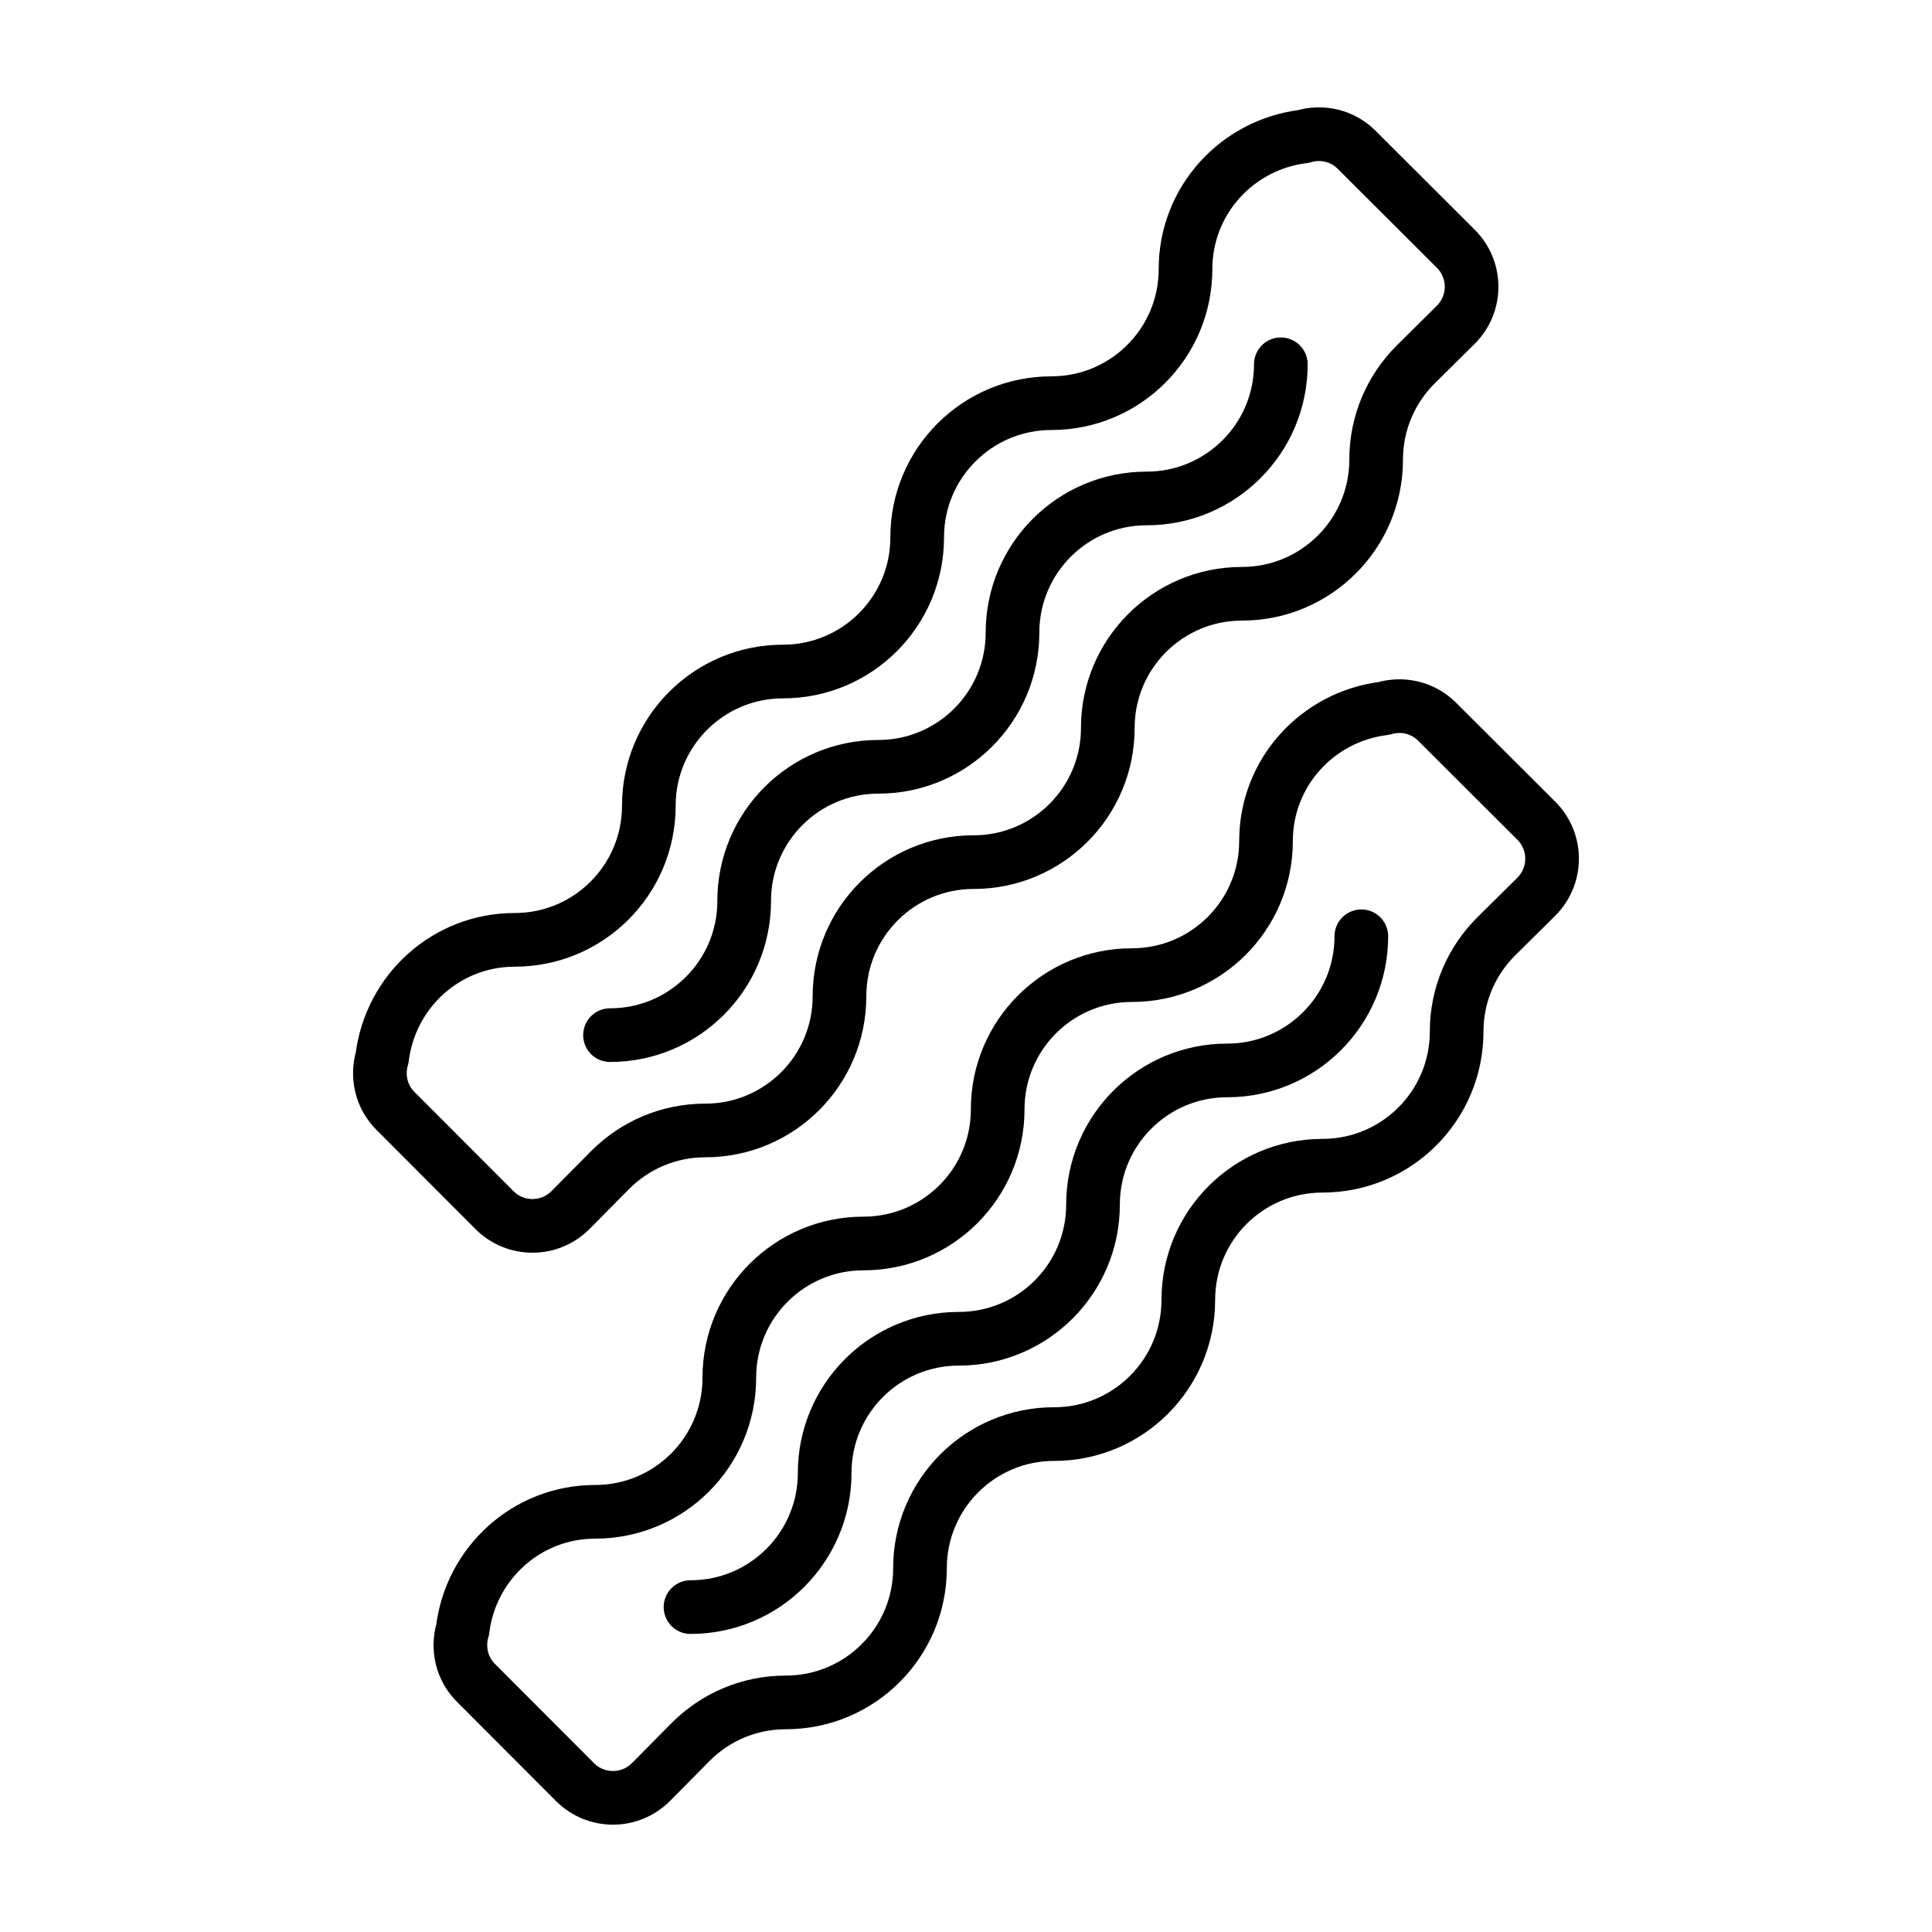
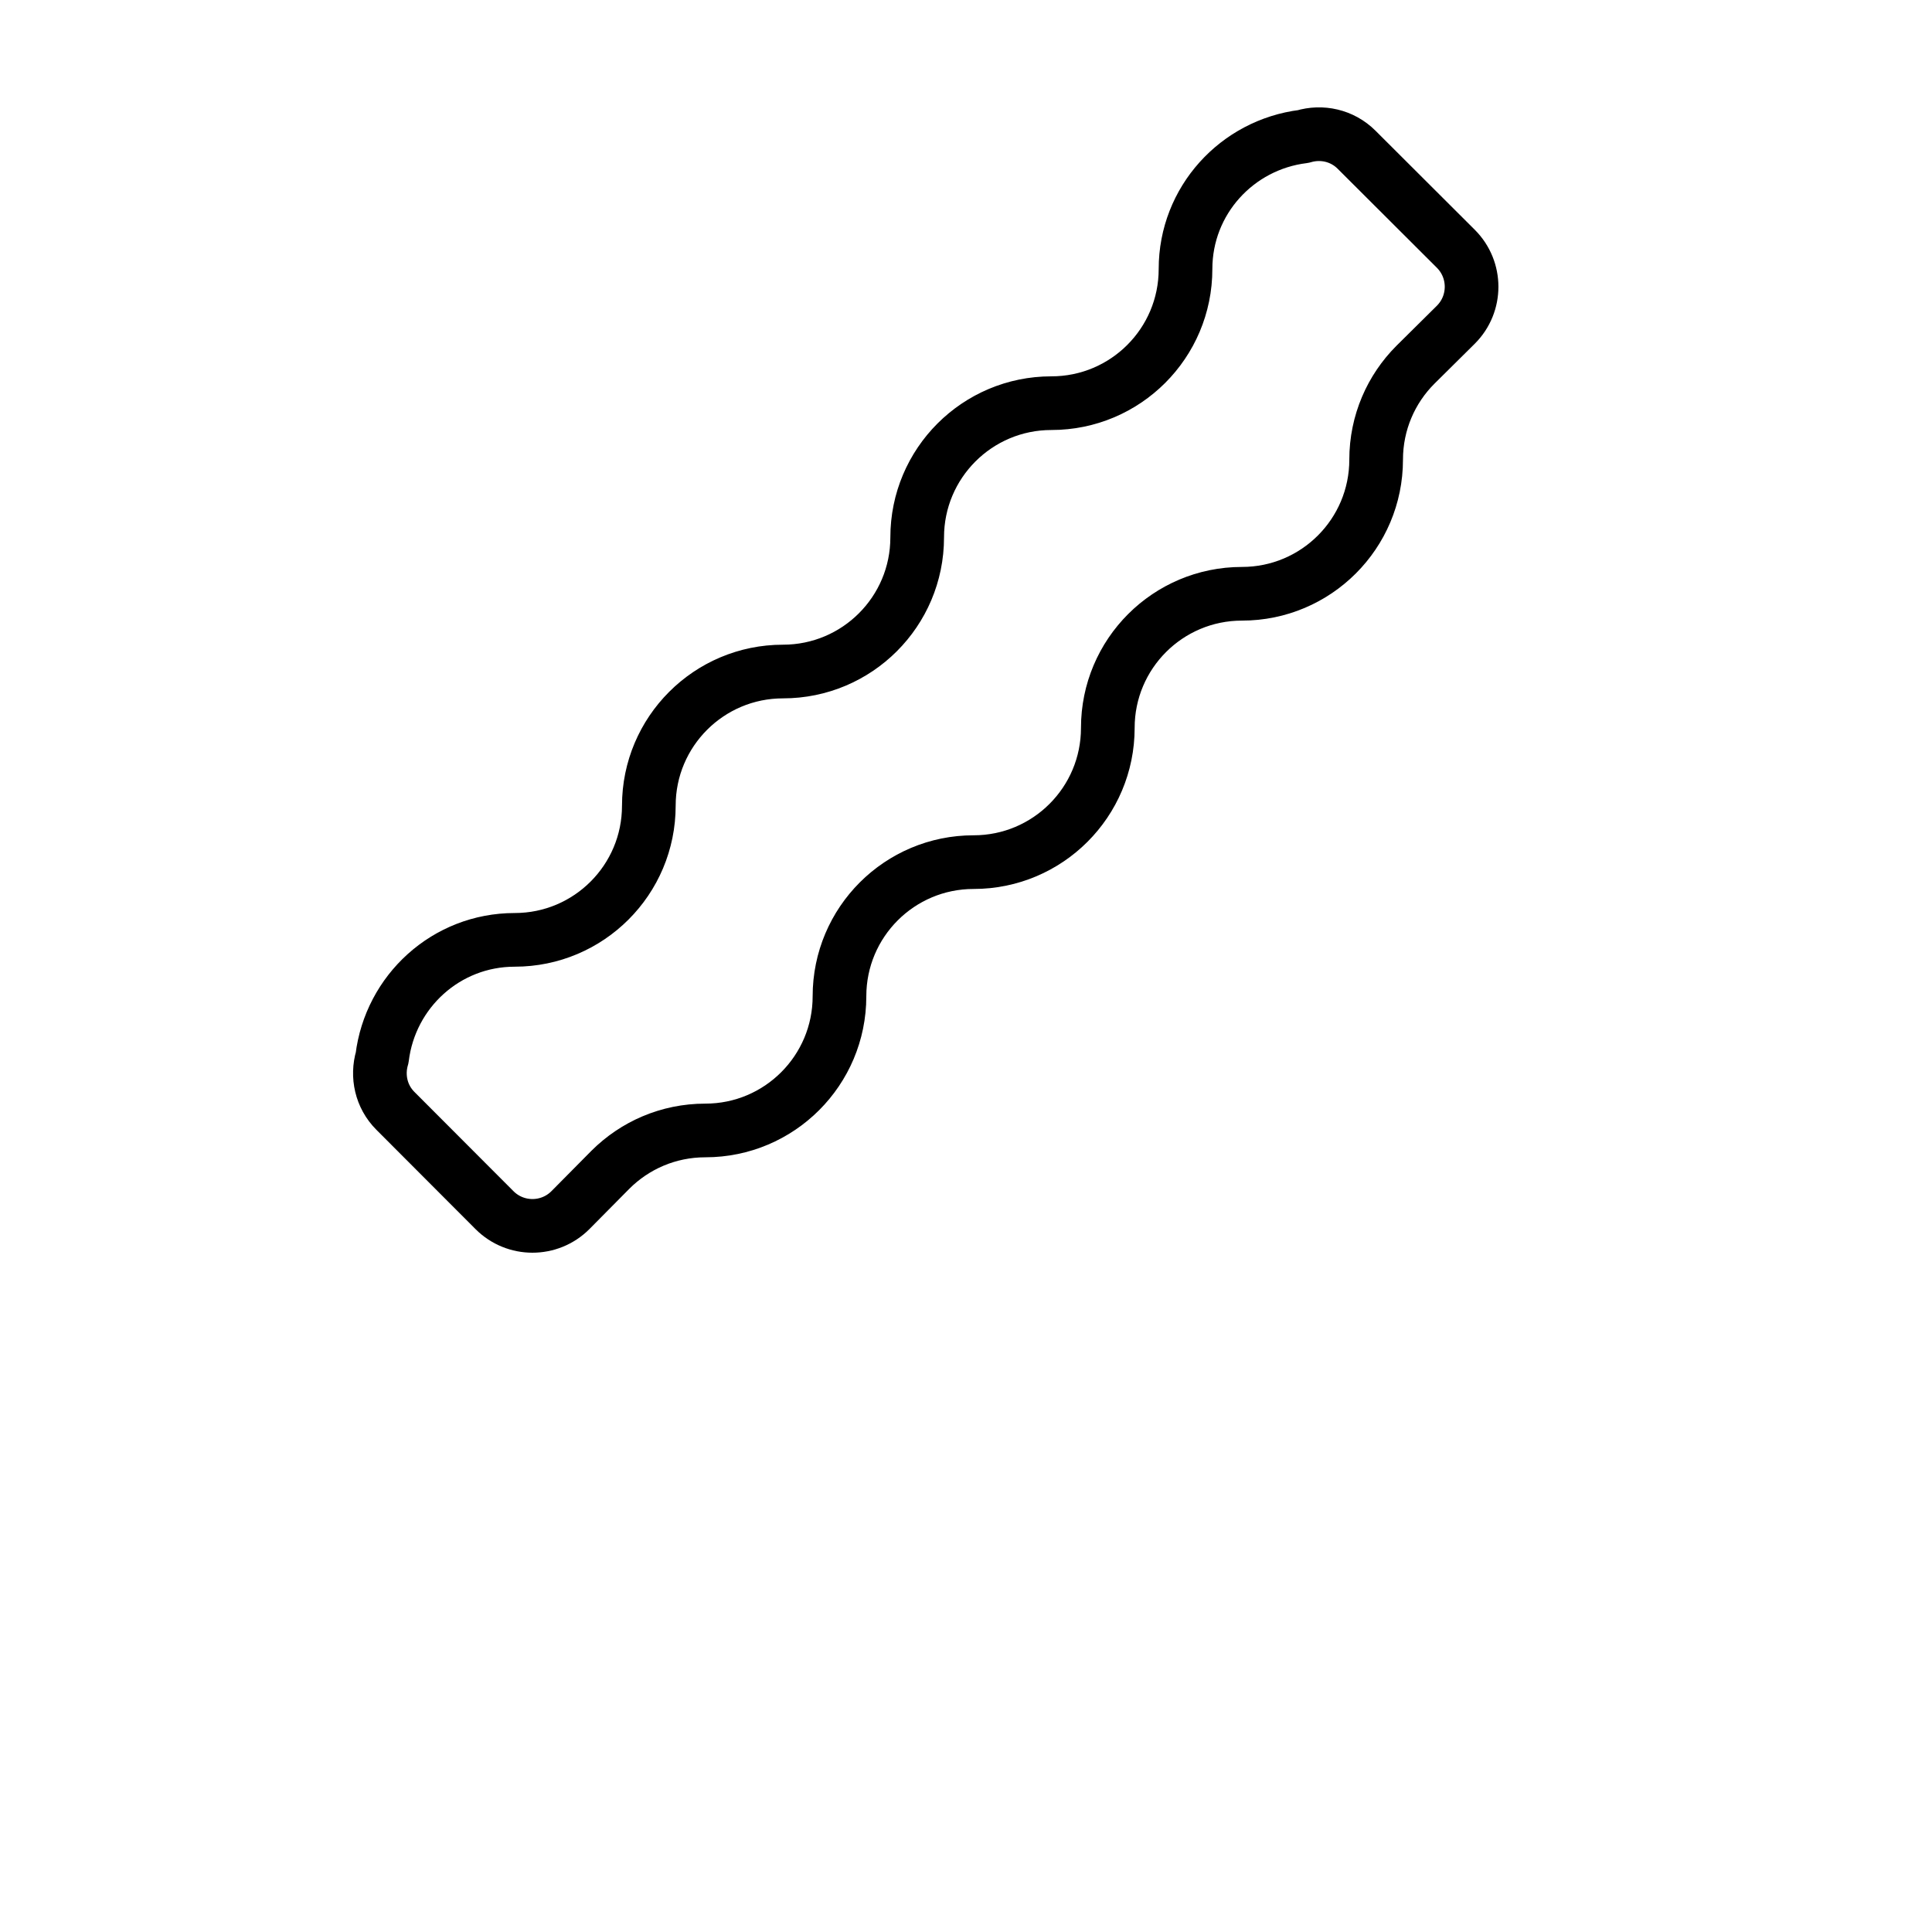
<svg xmlns="http://www.w3.org/2000/svg" id="emoji" viewBox="0 0 72 72">
  <g id="line">
-     <path fill="none" stroke="#000" stroke-linecap="round" stroke-linejoin="round" stroke-width="2" d="m47.733,13.576c0,2.762-2.238,5-5,5-2.762-.001-5,2.238-5,5s-2.238,5.001-5,5.001c-2.762-.002-5,2.237-5,5s-2.238,5-5,5" />
    <path fill="none" stroke="#000" stroke-linecap="round" stroke-linejoin="round" stroke-width="2" d="m14.241,39.418c-.2.681-.042,1.444.494,1.98l3.694,3.701c.78.781,2.047.781,2.828,0l1.491-1.506c.905-.904,2.154-1.464,3.537-1.464,2.761.001,5-2.238,5-5-.001-2.763,2.238-5.001,5-5,2.762,0,5-2.239,5-5.001-.001-2.762,2.238-5,5-5s5-2.238,5-4.999c0-1.382.56-2.633,1.465-3.537l1.506-1.492c.781-.78.781-2.047,0-2.828l-3.701-3.693c-.539-.538-1.305-.696-1.986-.492-2.469.305-4.388,2.387-4.388,4.938.001,2.763-2.237,5.001-5,5-2.762,0-5.001,2.239-5,5.001.001,2.762-2.238,5-5.001,5-2.761,0-5,2.238-5,5,.001,2.762-2.238,5.001-5,5-2.553,0-4.637,1.922-4.939,4.394Z" />
-     <path fill="none" stroke="#000" stroke-linecap="round" stroke-linejoin="round" stroke-width="2" d="m50.733,34.892c0,2.762-2.238,5-5,5-2.762-.001-5,2.238-5,5s-2.238,5-5,5c-2.762-.001-5,2.238-5,5s-2.238,5.001-5,5" />
-     <path fill="none" stroke="#000" stroke-linecap="round" stroke-linejoin="round" stroke-width="2" d="m17.241,60.733c-.2.68-.042,1.443.494,1.98l3.694,3.701c.78.781,2.047.781,2.828,0l1.491-1.506c.905-.905,2.154-1.464,3.537-1.464,2.761,0,5-2.238,5-5-.001-2.763,2.238-5.001,5-5,2.762,0,5-2.239,5-5.001-.001-2.762,2.238-5,5-5s5-2.238,5-5c0-1.381.56-2.632,1.465-3.536l1.506-1.492c.781-.78.781-2.047,0-2.828l-3.701-3.693c-.539-.538-1.305-.696-1.986-.493-2.469.306-4.388,2.387-4.388,4.939.001,2.763-2.237,5.001-5,5-2.762,0-5.001,2.239-5,5,.001,2.763-2.238,5.001-5.001,5.001-2.761-.001-5,2.238-5,5,.001,2.762-2.238,5.001-5,5-2.553,0-4.637,1.922-4.939,4.394Z" />
  </g>
</svg>